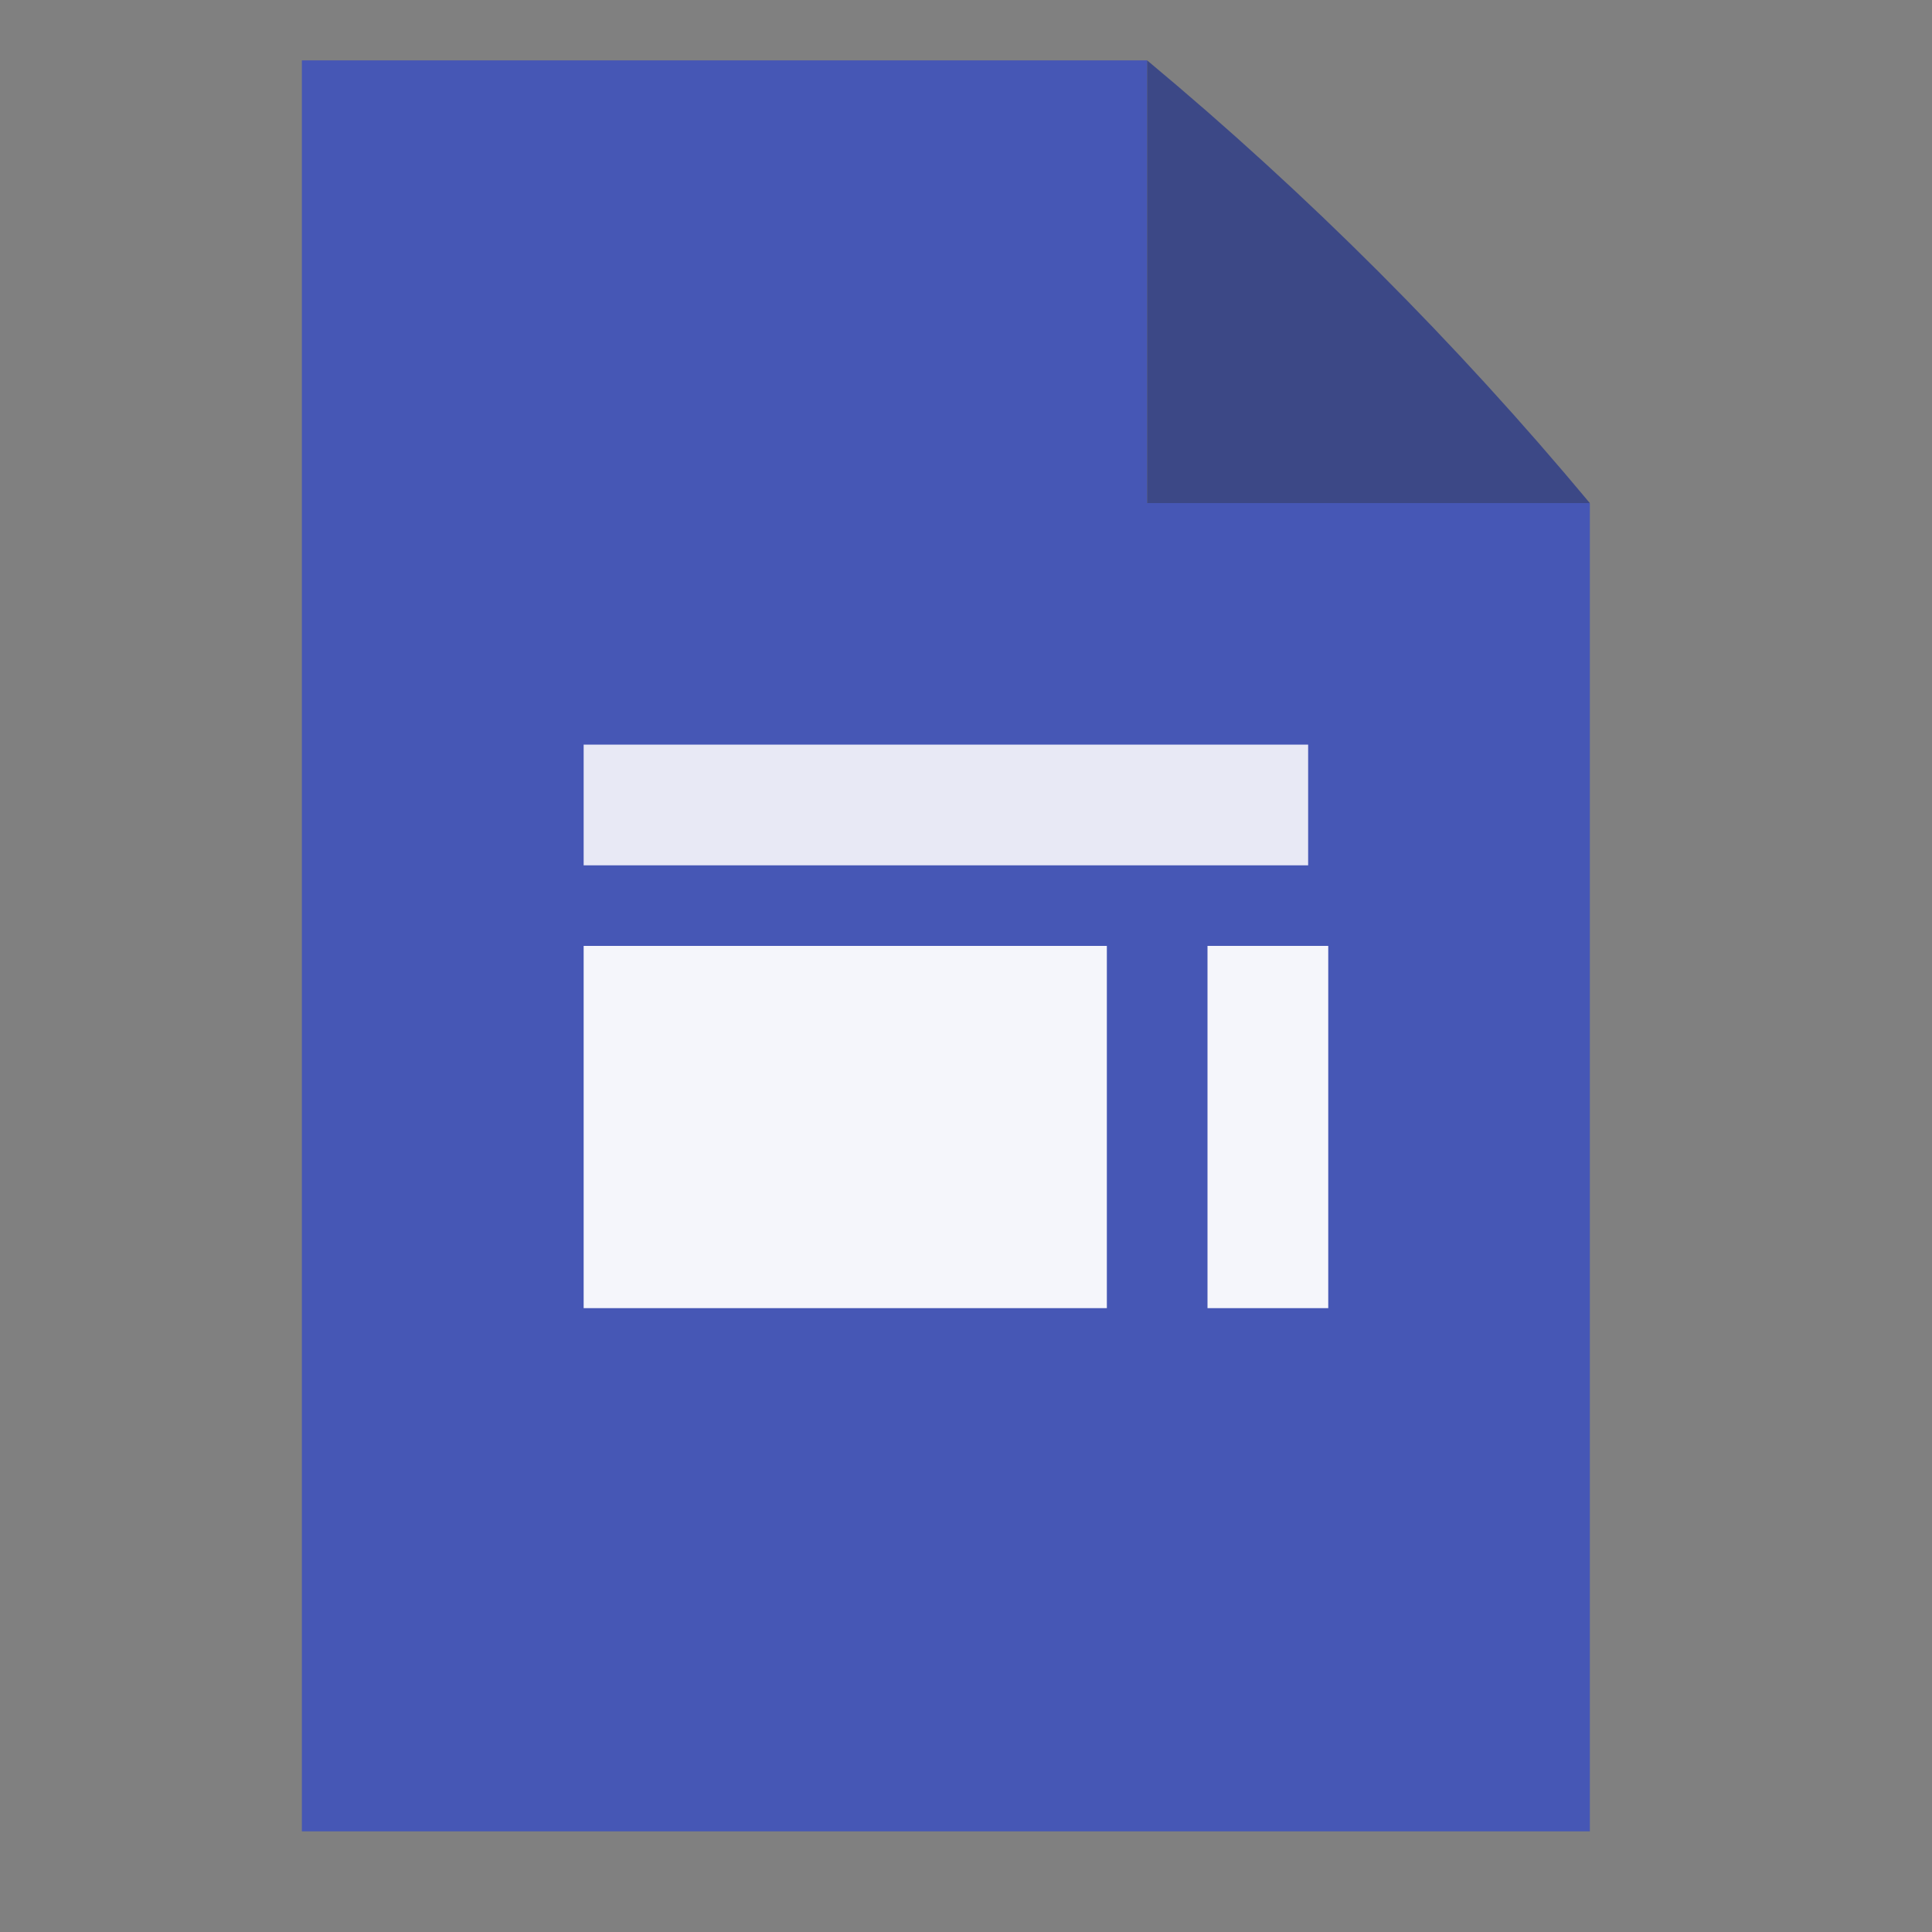
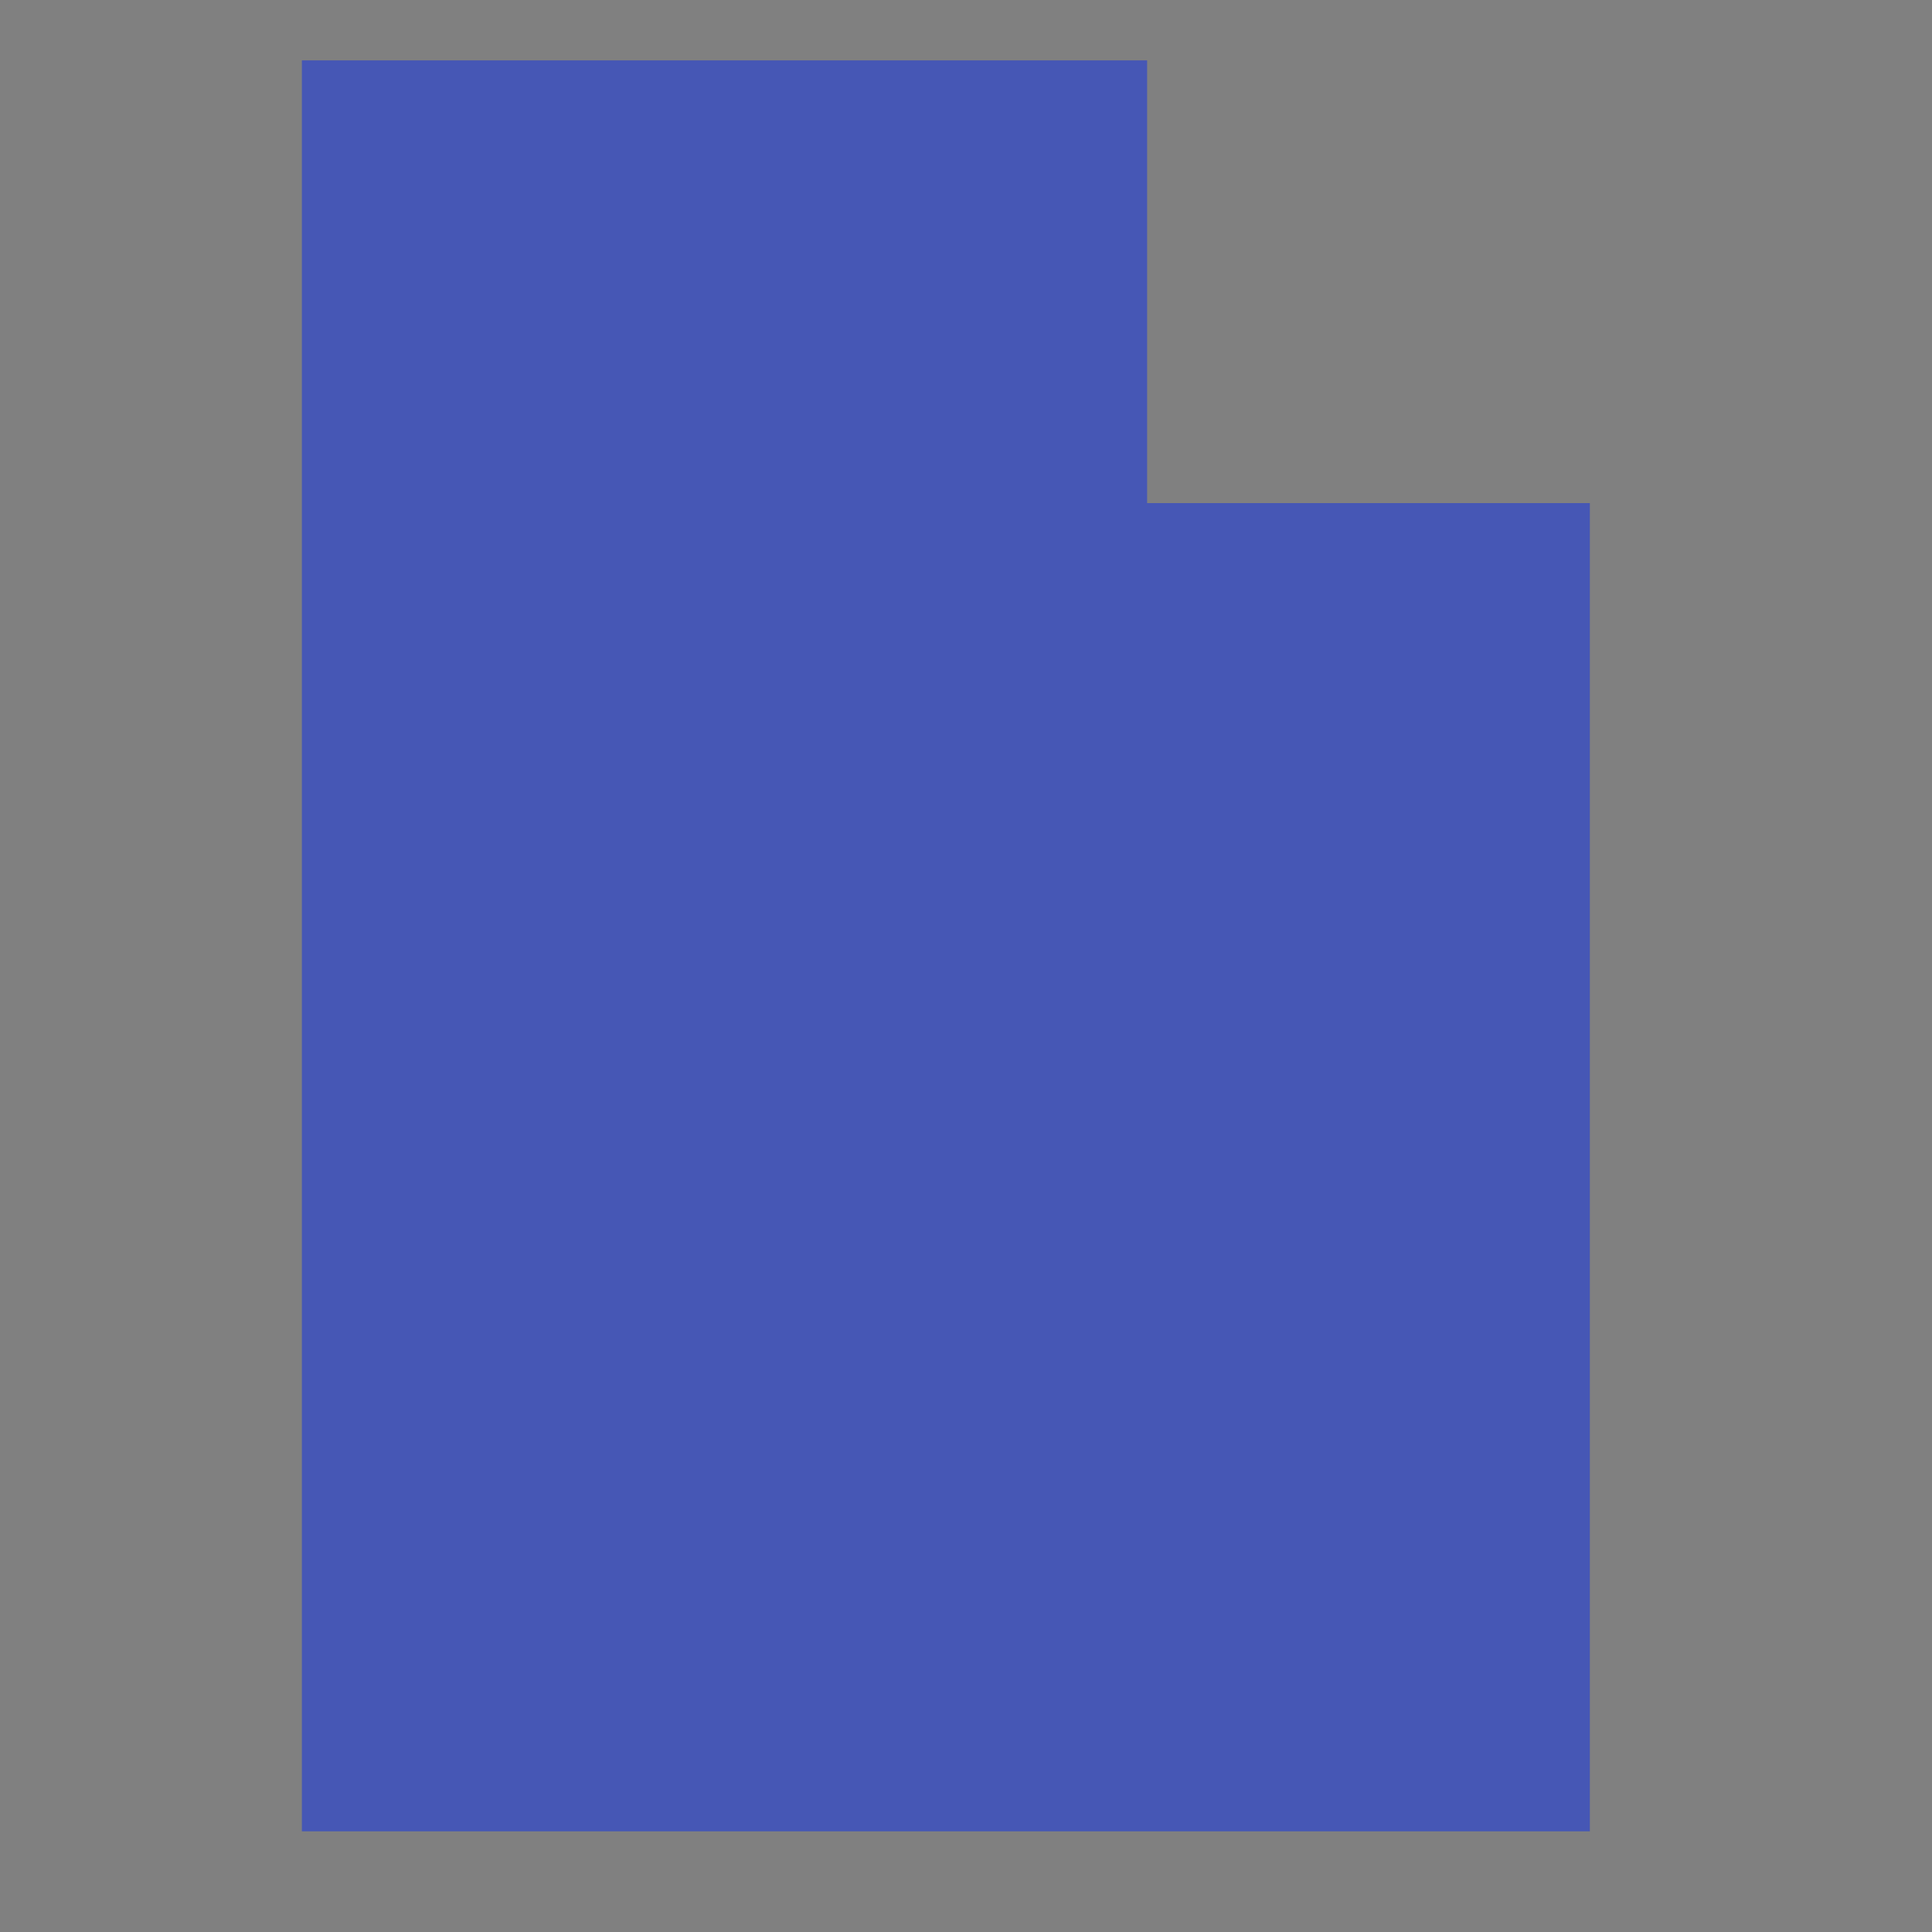
<svg xmlns="http://www.w3.org/2000/svg" width="32" height="32" viewBox="0 0 32 32" fill="none">
  <rect x="0" y="0" width="32" height="32" fill="#808080" stroke="none" />
  <path opacity="0.997" fill-rule="evenodd" clip-rule="evenodd" d="M19 1C19 3.444 19 5.889 19 8.333C21.445 8.333 23.889 8.333 26.333 8.333C26.333 15.667 26.333 23 26.333 30.333C19.222 30.333 12.111 30.333 5 30.333C5 20.555 5 10.778 5 1C9.667 1 14.333 1 19 1Z" fill="#4657B5" />
-   <path opacity="0.906" fill-rule="evenodd" clip-rule="evenodd" d="M19 1C21.667 3.222 24.111 5.667 26.333 8.333C23.889 8.333 21.445 8.333 19 8.333C19 5.889 19 3.444 19 1Z" fill="#354287" />
-   <path fill-rule="evenodd" clip-rule="evenodd" d="M9.667 12.333C13.667 12.333 17.667 12.333 21.667 12.333C21.667 13 21.667 13.667 21.667 14.333C17.667 14.333 13.667 14.333 9.667 14.333C9.667 13.667 9.667 13 9.667 12.333Z" fill="#E8E9F5" />
-   <path fill-rule="evenodd" clip-rule="evenodd" d="M9.667 15.667C12.556 15.667 15.444 15.667 18.333 15.667C18.333 17.667 18.333 19.667 18.333 21.667C15.444 21.667 12.556 21.667 9.667 21.667C9.667 19.667 9.667 17.667 9.667 15.667Z" fill="#F5F6FB" />
-   <path d="M20 15.667H22V21.667H20V15.667Z" fill="#F5F6FB" />
</svg>